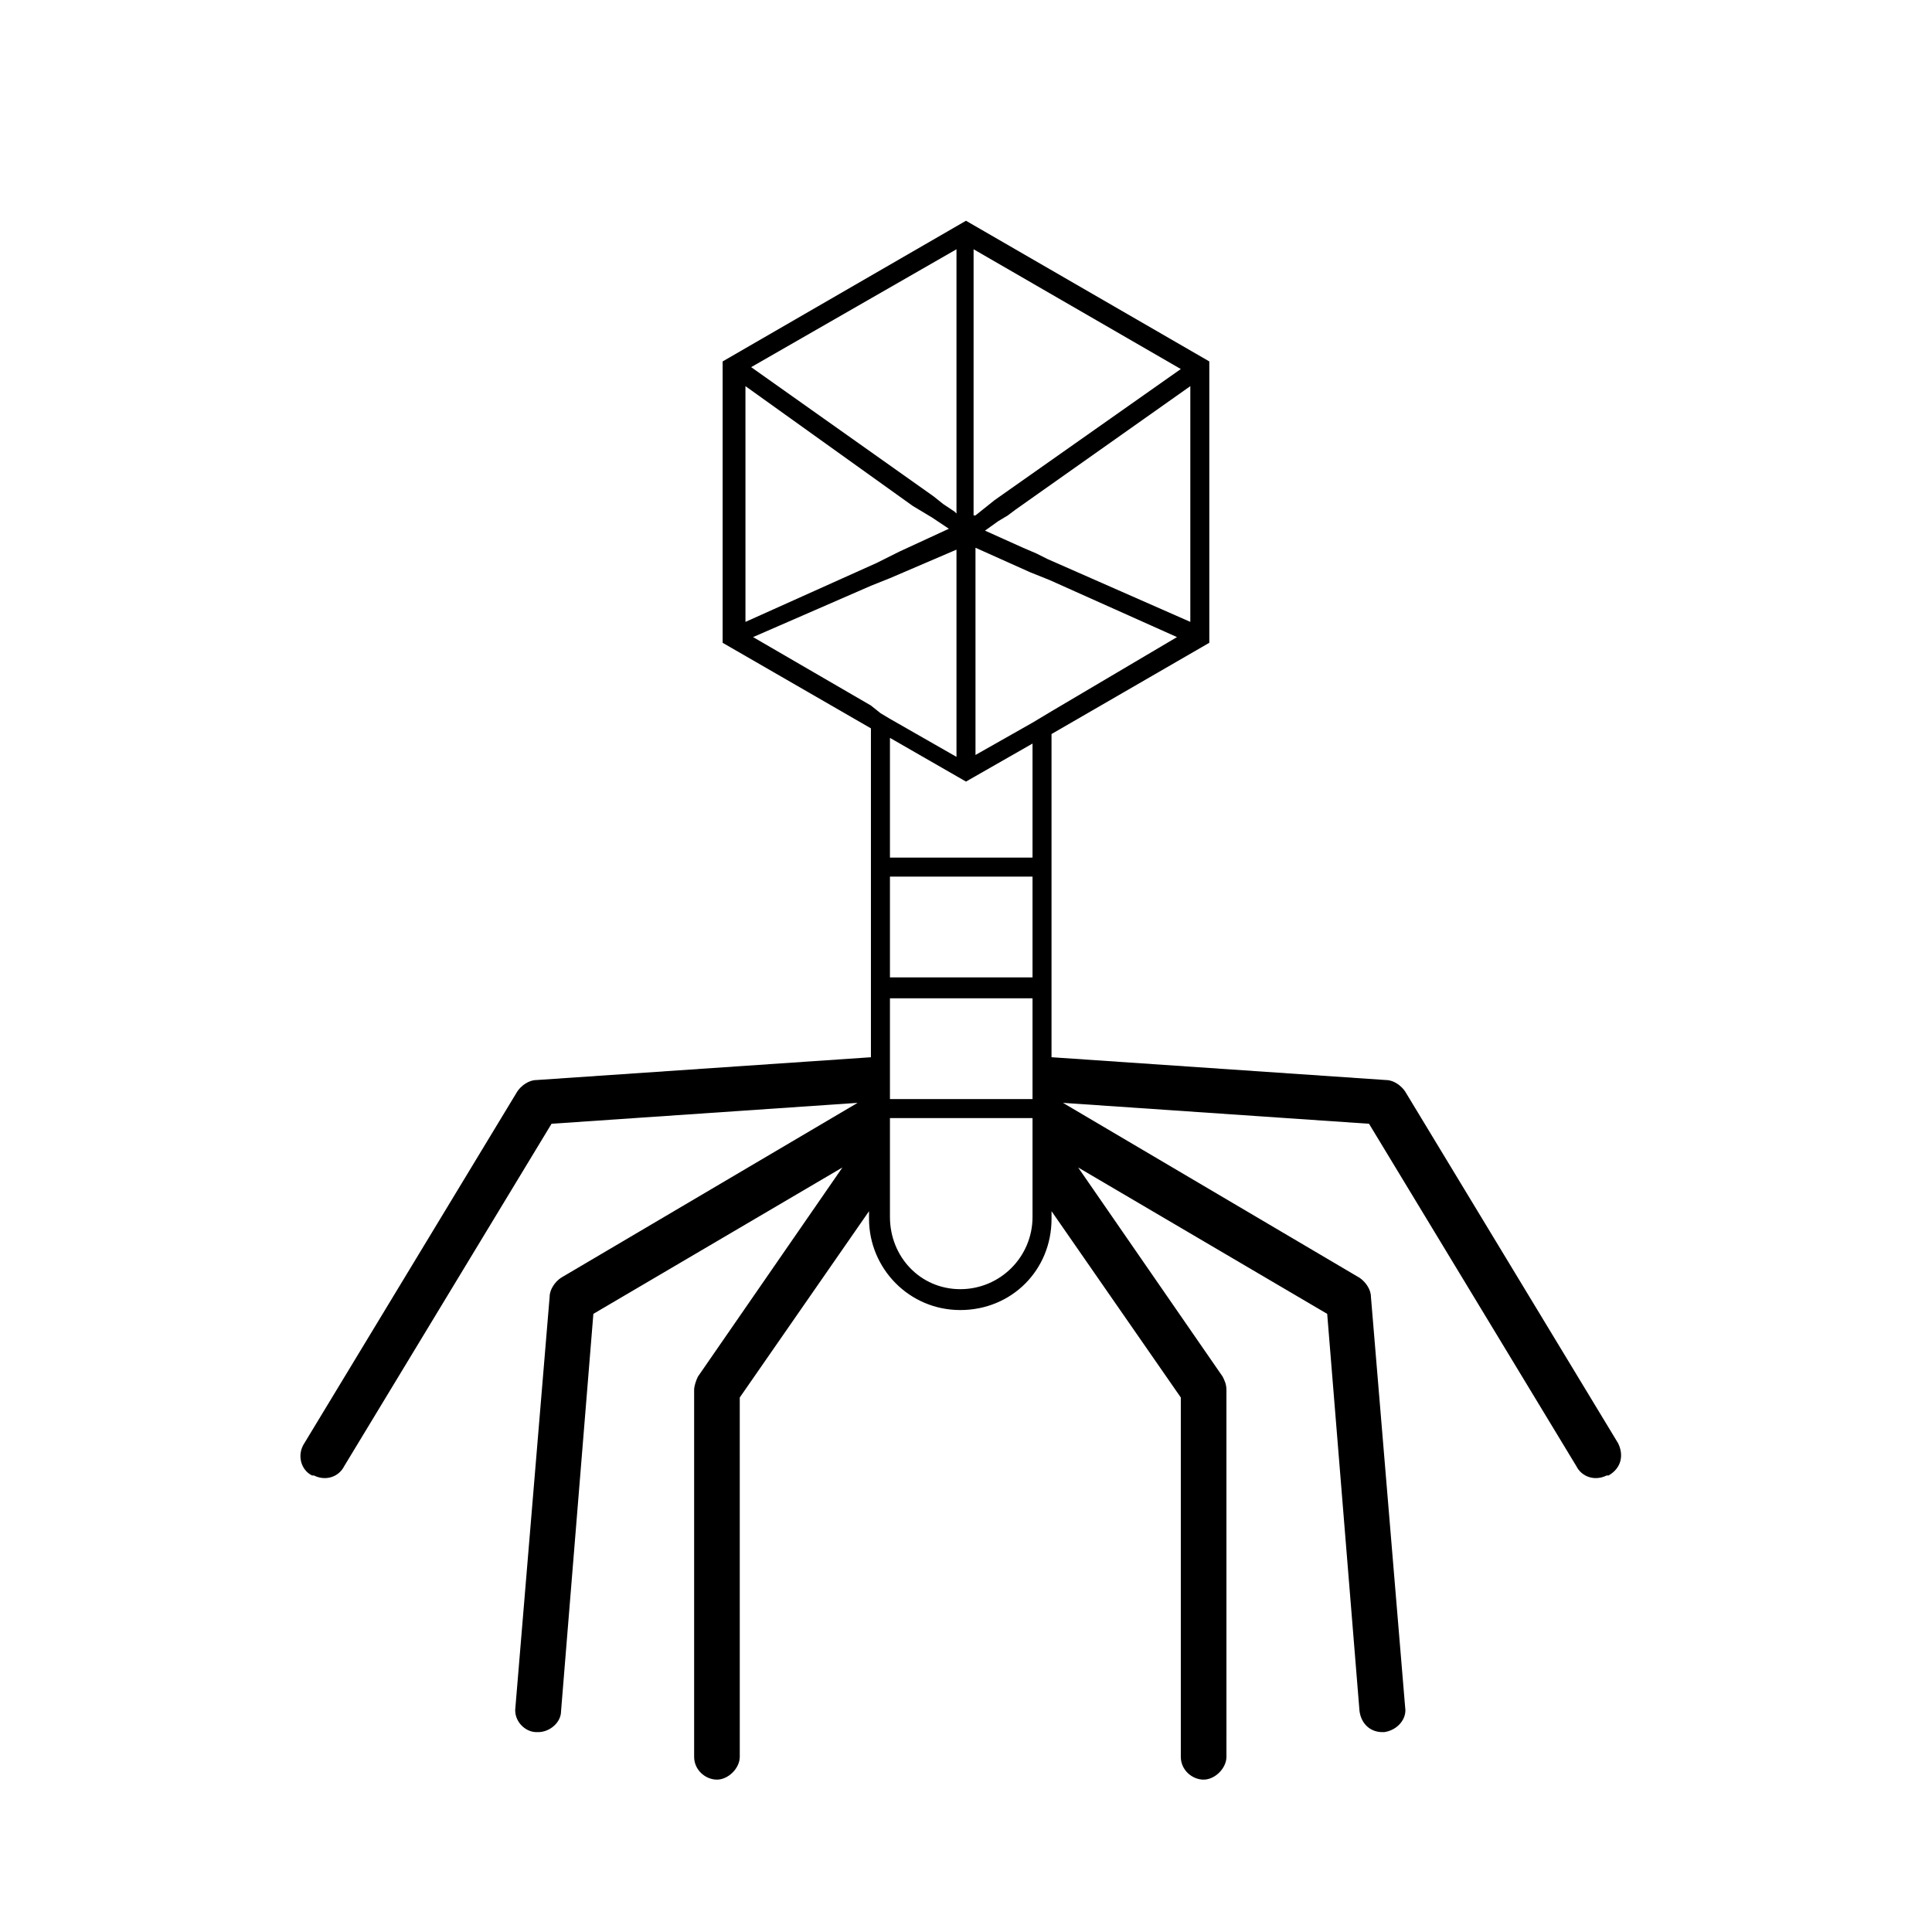
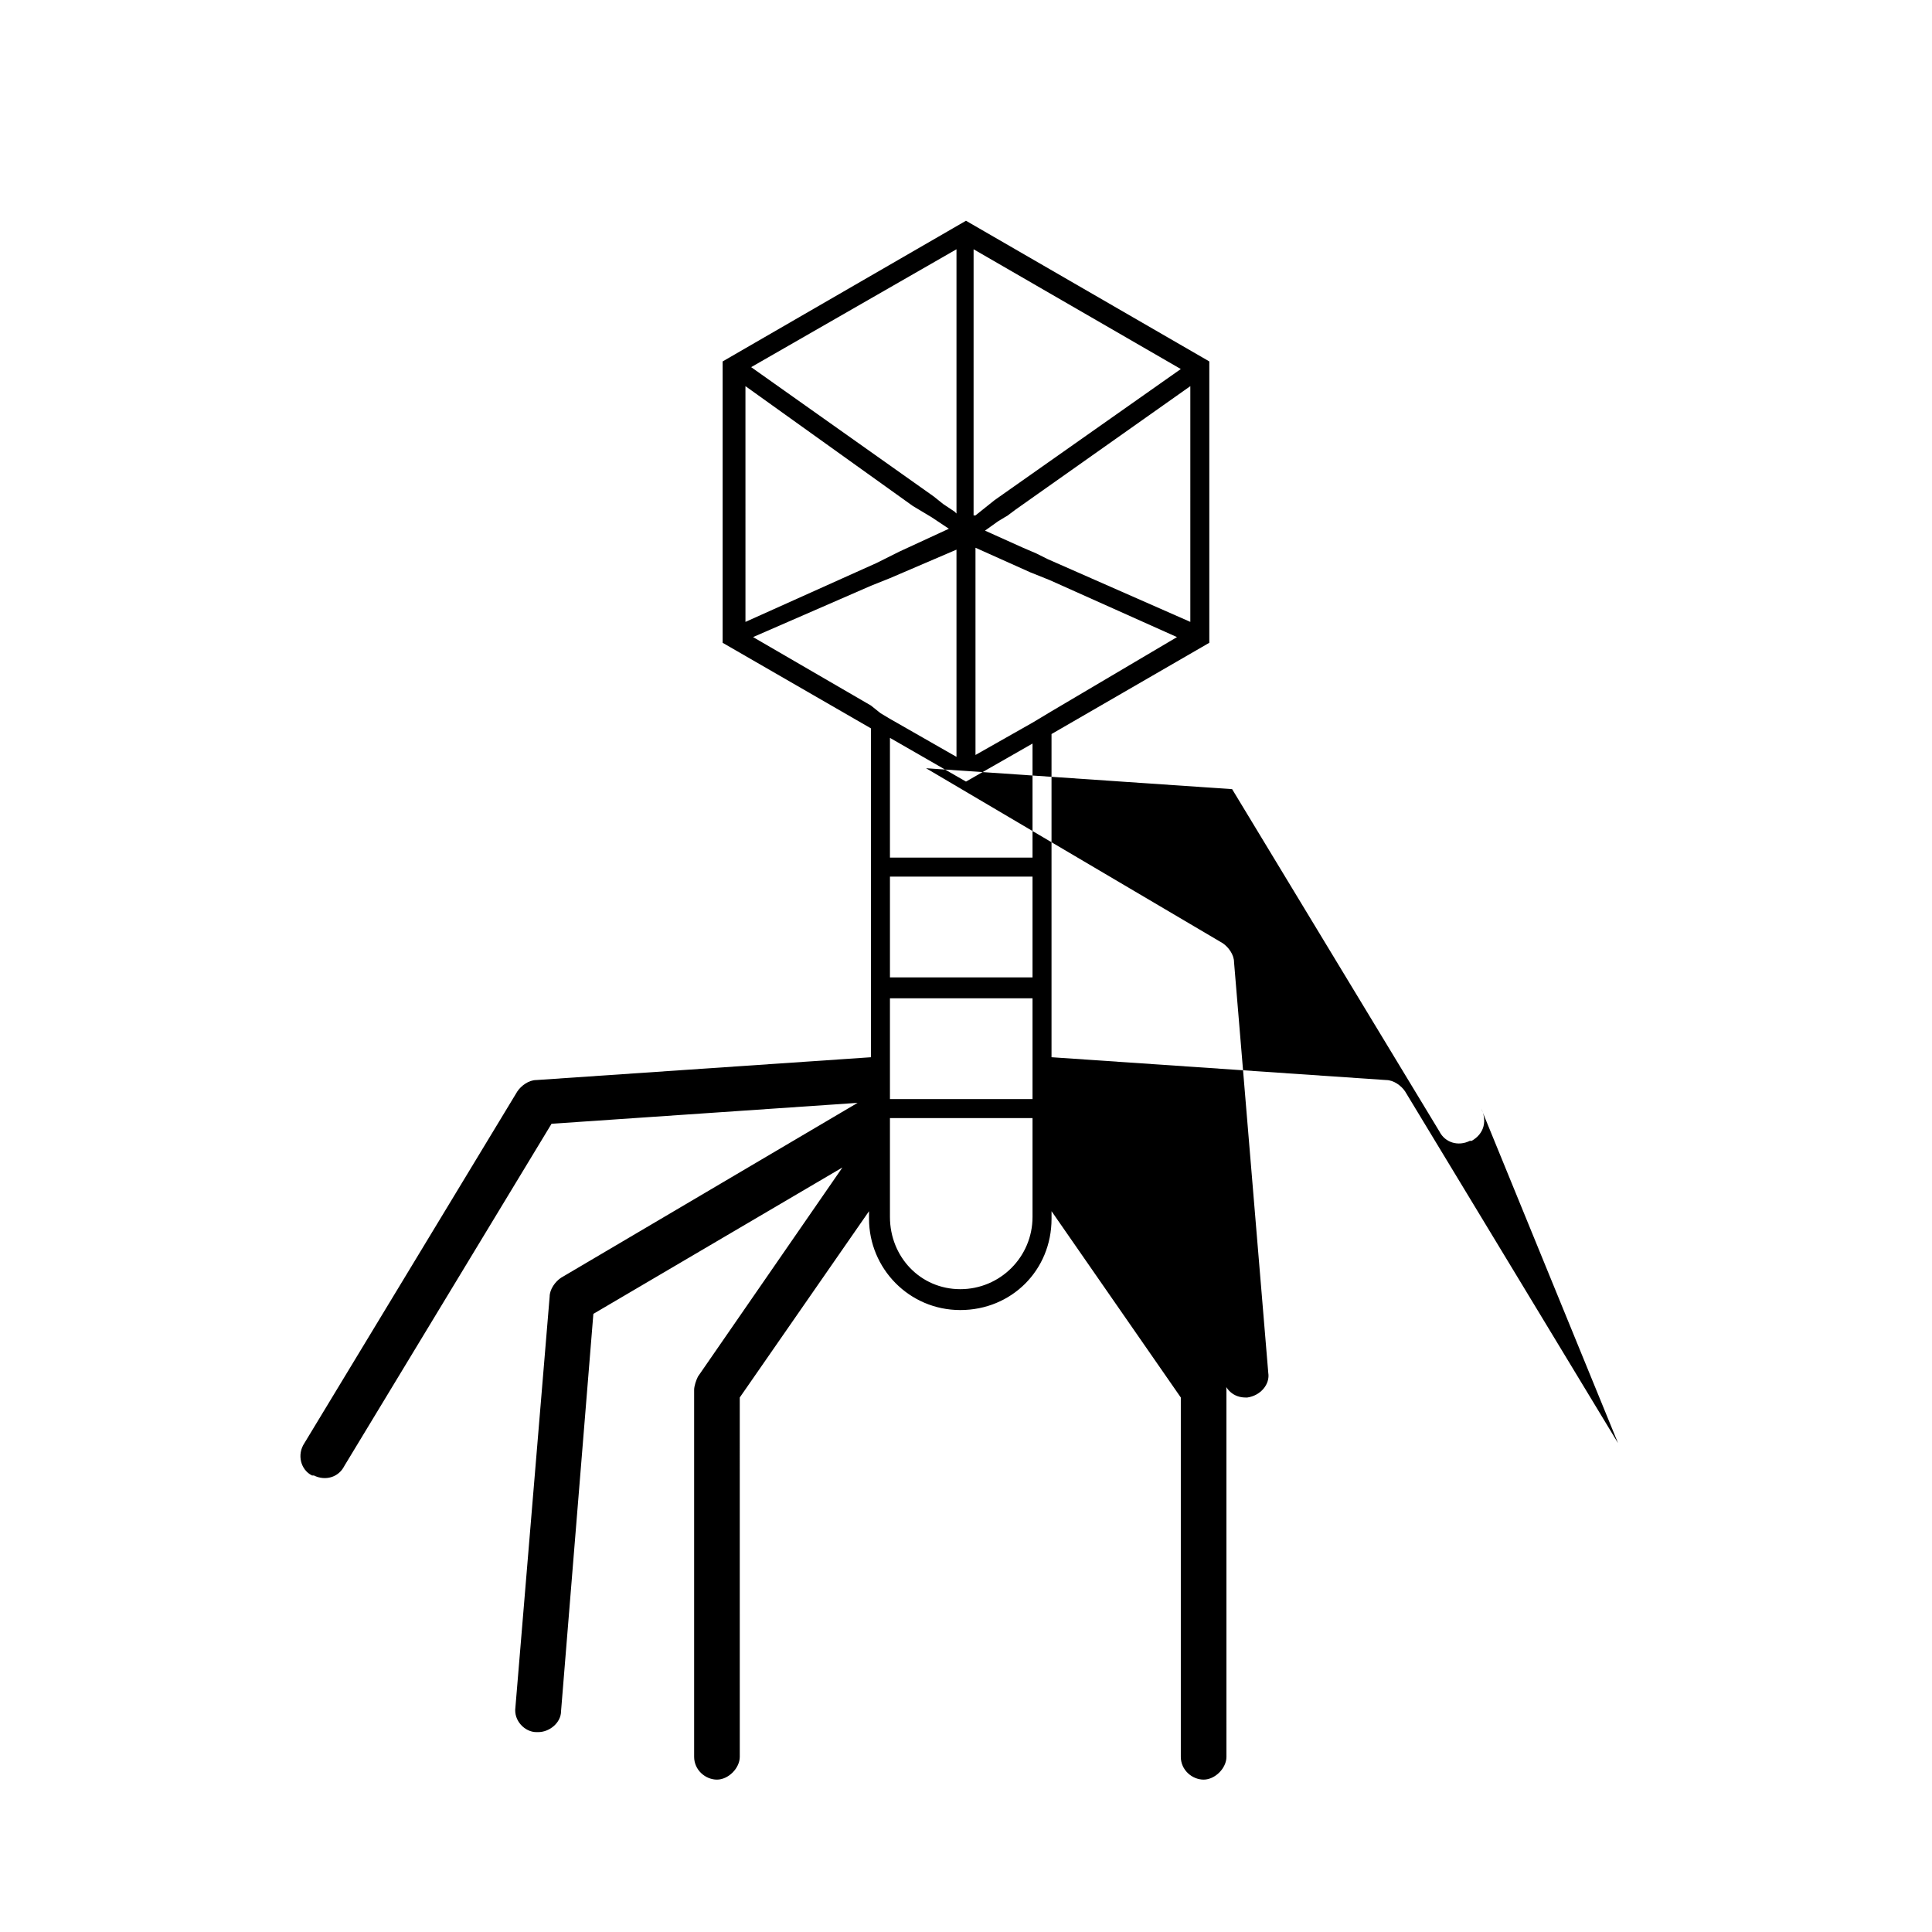
<svg xmlns="http://www.w3.org/2000/svg" fill="#000000" width="800px" height="800px" version="1.1" viewBox="144 144 512 512">
-   <path d="m572.8 526.45-56.426-93.203c-1.008-1.512-3.023-3.023-5.039-3.023l-88.672-6.047v-85.648l41.816-24.184v-74.562l-64.484-37.281-64.488 37.281v74.566l39.297 22.672v87.16l-88.672 6.043c-2.016 0-4.031 1.512-5.039 3.023l-56.426 93.203c-2.016 3.023-1.008 7.055 2.016 8.566h0.504c3.023 1.512 6.551 0.504 8.062-2.519l54.914-90.688 81.113-5.543-78.594 46.352c-1.512 1.008-3.023 3.023-3.023 5.039l-9.07 108.82c-0.504 3.527 2.519 6.551 5.543 6.551h0.504c3.023 0 6.047-2.519 6.047-5.543l8.566-105.3 66-38.793-38.289 55.418c-0.504 1.008-1.008 2.519-1.008 3.527v97.234c0 3.527 3.023 6.047 6.047 6.047 3.023 0 6.047-3.023 6.047-6.047l-0.004-95.219 34.258-49.375v2.016c0 13.098 10.578 24.184 24.184 24.184 13.602 0 24.184-10.578 24.184-24.184v-2.016l34.258 49.375v95.219c0 3.527 3.023 6.047 6.047 6.047 3.023 0 6.047-3.023 6.047-6.047l-0.004-97.234c0-1.512-0.504-2.519-1.008-3.527l-38.289-55.418 66 38.793 8.566 105.3c0.504 3.527 3.023 5.543 6.047 5.543h0.504c3.527-0.504 6.047-3.527 5.543-6.551l-9.07-108.82c0-2.016-1.512-4.031-3.023-5.039l-78.594-46.352 81.113 5.543 54.914 90.688c1.512 3.023 5.039 4.031 8.062 2.519h0.504c3.523-2.016 4.027-5.543 2.516-8.566zm-155.17-69.02v9.07c0 10.578-8.566 19.145-19.145 19.145-10.582-0.004-18.641-8.566-18.641-19.148v-26.195h37.785zm-20.152-247.37v70.031l-0.504-0.504-3.023-2.016-2.519-2.016-48.367-34.258zm59.449 31.738-49.375 34.762-5.039 4.031h-0.504v-5.543l0.004-64.988zm-34.258 90.688-5.039 3.023-15.113 8.566-0.004-54.918 14.609 6.551 5.039 2.016 33.754 15.113zm-42.824 43.832h37.785v26.703l-37.785-0.004zm79.602-67.512-37.785-16.625-3.023-1.512-3.527-1.512-10.078-4.535 3.527-2.519 2.519-1.512 2.016-1.512 46.352-32.746zm-73.559-30.73 5.039 3.023 4.535 3.023-13.098 6.047-6.047 3.023-34.762 15.617-0.004-62.477zm-11.082 21.16 5.039-2.016 17.633-7.559v54.914l-17.633-10.078-2.519-1.512-2.519-2.012-31.234-18.137zm25.191 51.891 17.633-10.078v30.23h-37.785v-31.738zm-20.152 57.434h37.785v26.703h-37.785z" />
+   <path d="m572.8 526.45-56.426-93.203c-1.008-1.512-3.023-3.023-5.039-3.023l-88.672-6.047v-85.648l41.816-24.184v-74.562l-64.484-37.281-64.488 37.281v74.566l39.297 22.672v87.16l-88.672 6.043c-2.016 0-4.031 1.512-5.039 3.023l-56.426 93.203c-2.016 3.023-1.008 7.055 2.016 8.566h0.504c3.023 1.512 6.551 0.504 8.062-2.519l54.914-90.688 81.113-5.543-78.594 46.352c-1.512 1.008-3.023 3.023-3.023 5.039l-9.07 108.82c-0.504 3.527 2.519 6.551 5.543 6.551h0.504c3.023 0 6.047-2.519 6.047-5.543l8.566-105.3 66-38.793-38.289 55.418c-0.504 1.008-1.008 2.519-1.008 3.527v97.234c0 3.527 3.023 6.047 6.047 6.047 3.023 0 6.047-3.023 6.047-6.047l-0.004-95.219 34.258-49.375v2.016c0 13.098 10.578 24.184 24.184 24.184 13.602 0 24.184-10.578 24.184-24.184v-2.016l34.258 49.375v95.219c0 3.527 3.023 6.047 6.047 6.047 3.023 0 6.047-3.023 6.047-6.047l-0.004-97.234c0-1.512-0.504-2.519-1.008-3.527c0.504 3.527 3.023 5.543 6.047 5.543h0.504c3.527-0.504 6.047-3.527 5.543-6.551l-9.07-108.82c0-2.016-1.512-4.031-3.023-5.039l-78.594-46.352 81.113 5.543 54.914 90.688c1.512 3.023 5.039 4.031 8.062 2.519h0.504c3.523-2.016 4.027-5.543 2.516-8.566zm-155.17-69.02v9.07c0 10.578-8.566 19.145-19.145 19.145-10.582-0.004-18.641-8.566-18.641-19.148v-26.195h37.785zm-20.152-247.37v70.031l-0.504-0.504-3.023-2.016-2.519-2.016-48.367-34.258zm59.449 31.738-49.375 34.762-5.039 4.031h-0.504v-5.543l0.004-64.988zm-34.258 90.688-5.039 3.023-15.113 8.566-0.004-54.918 14.609 6.551 5.039 2.016 33.754 15.113zm-42.824 43.832h37.785v26.703l-37.785-0.004zm79.602-67.512-37.785-16.625-3.023-1.512-3.527-1.512-10.078-4.535 3.527-2.519 2.519-1.512 2.016-1.512 46.352-32.746zm-73.559-30.73 5.039 3.023 4.535 3.023-13.098 6.047-6.047 3.023-34.762 15.617-0.004-62.477zm-11.082 21.16 5.039-2.016 17.633-7.559v54.914l-17.633-10.078-2.519-1.512-2.519-2.012-31.234-18.137zm25.191 51.891 17.633-10.078v30.23h-37.785v-31.738zm-20.152 57.434h37.785v26.703h-37.785z" />
</svg>